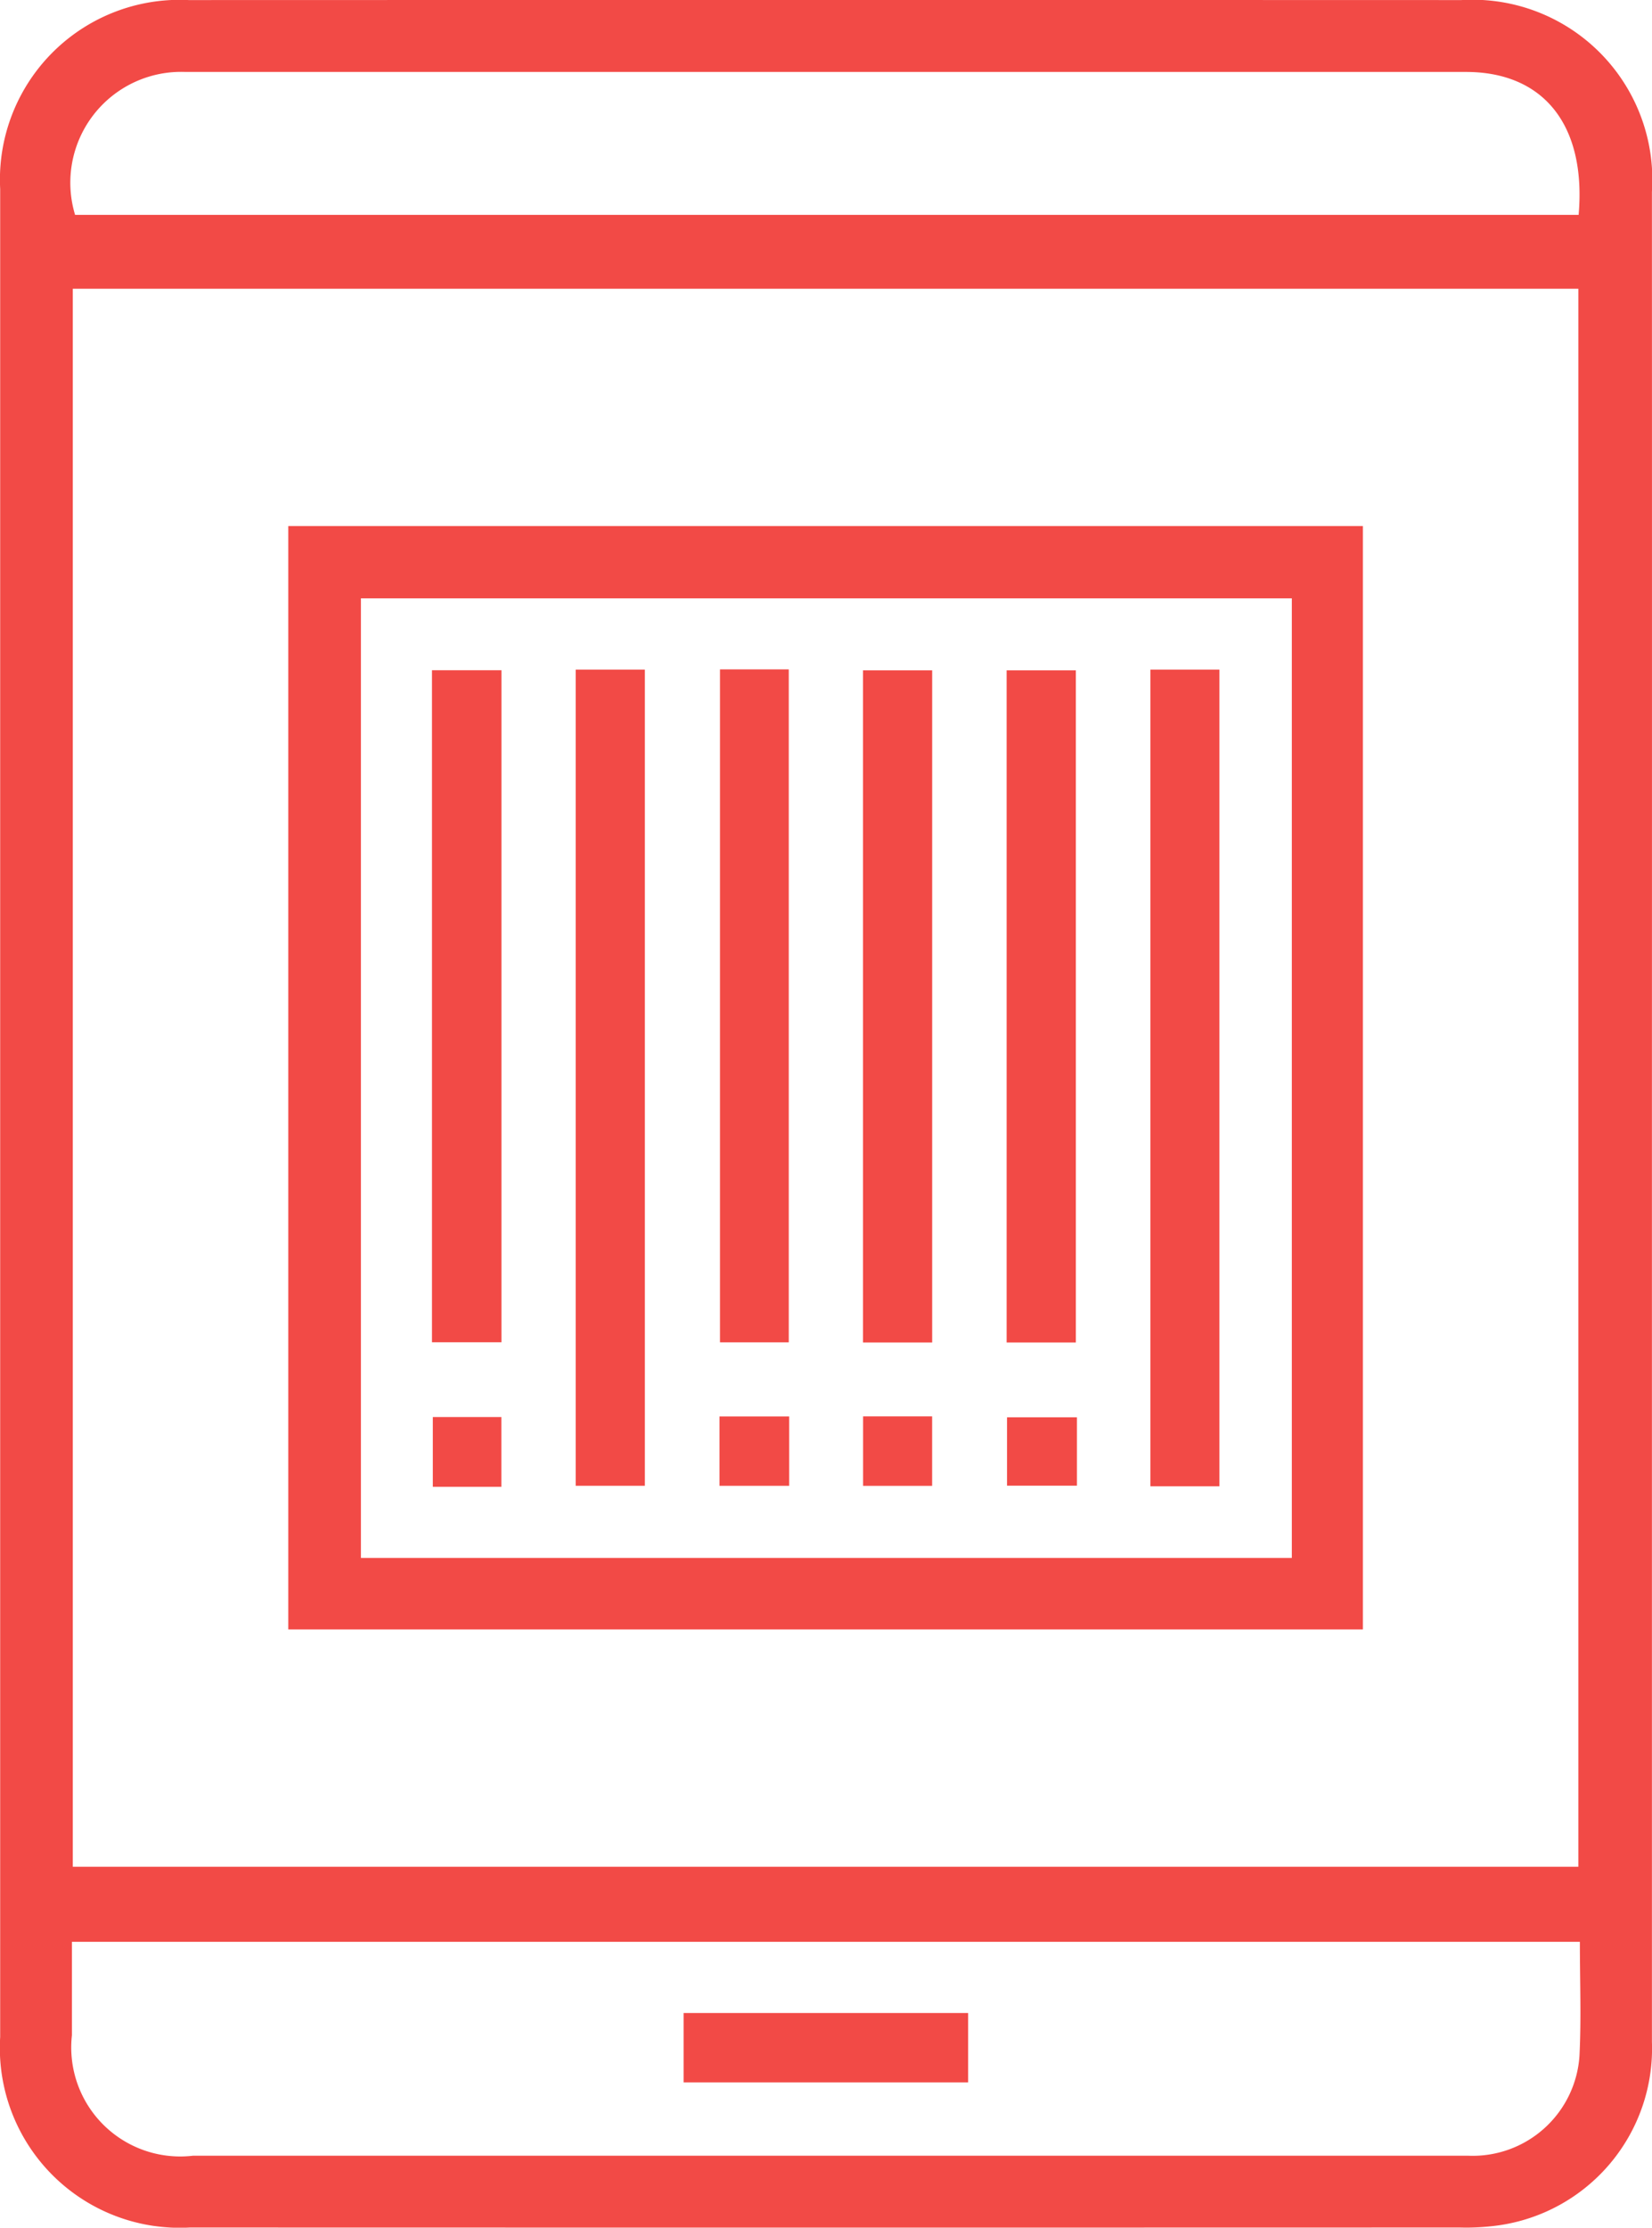
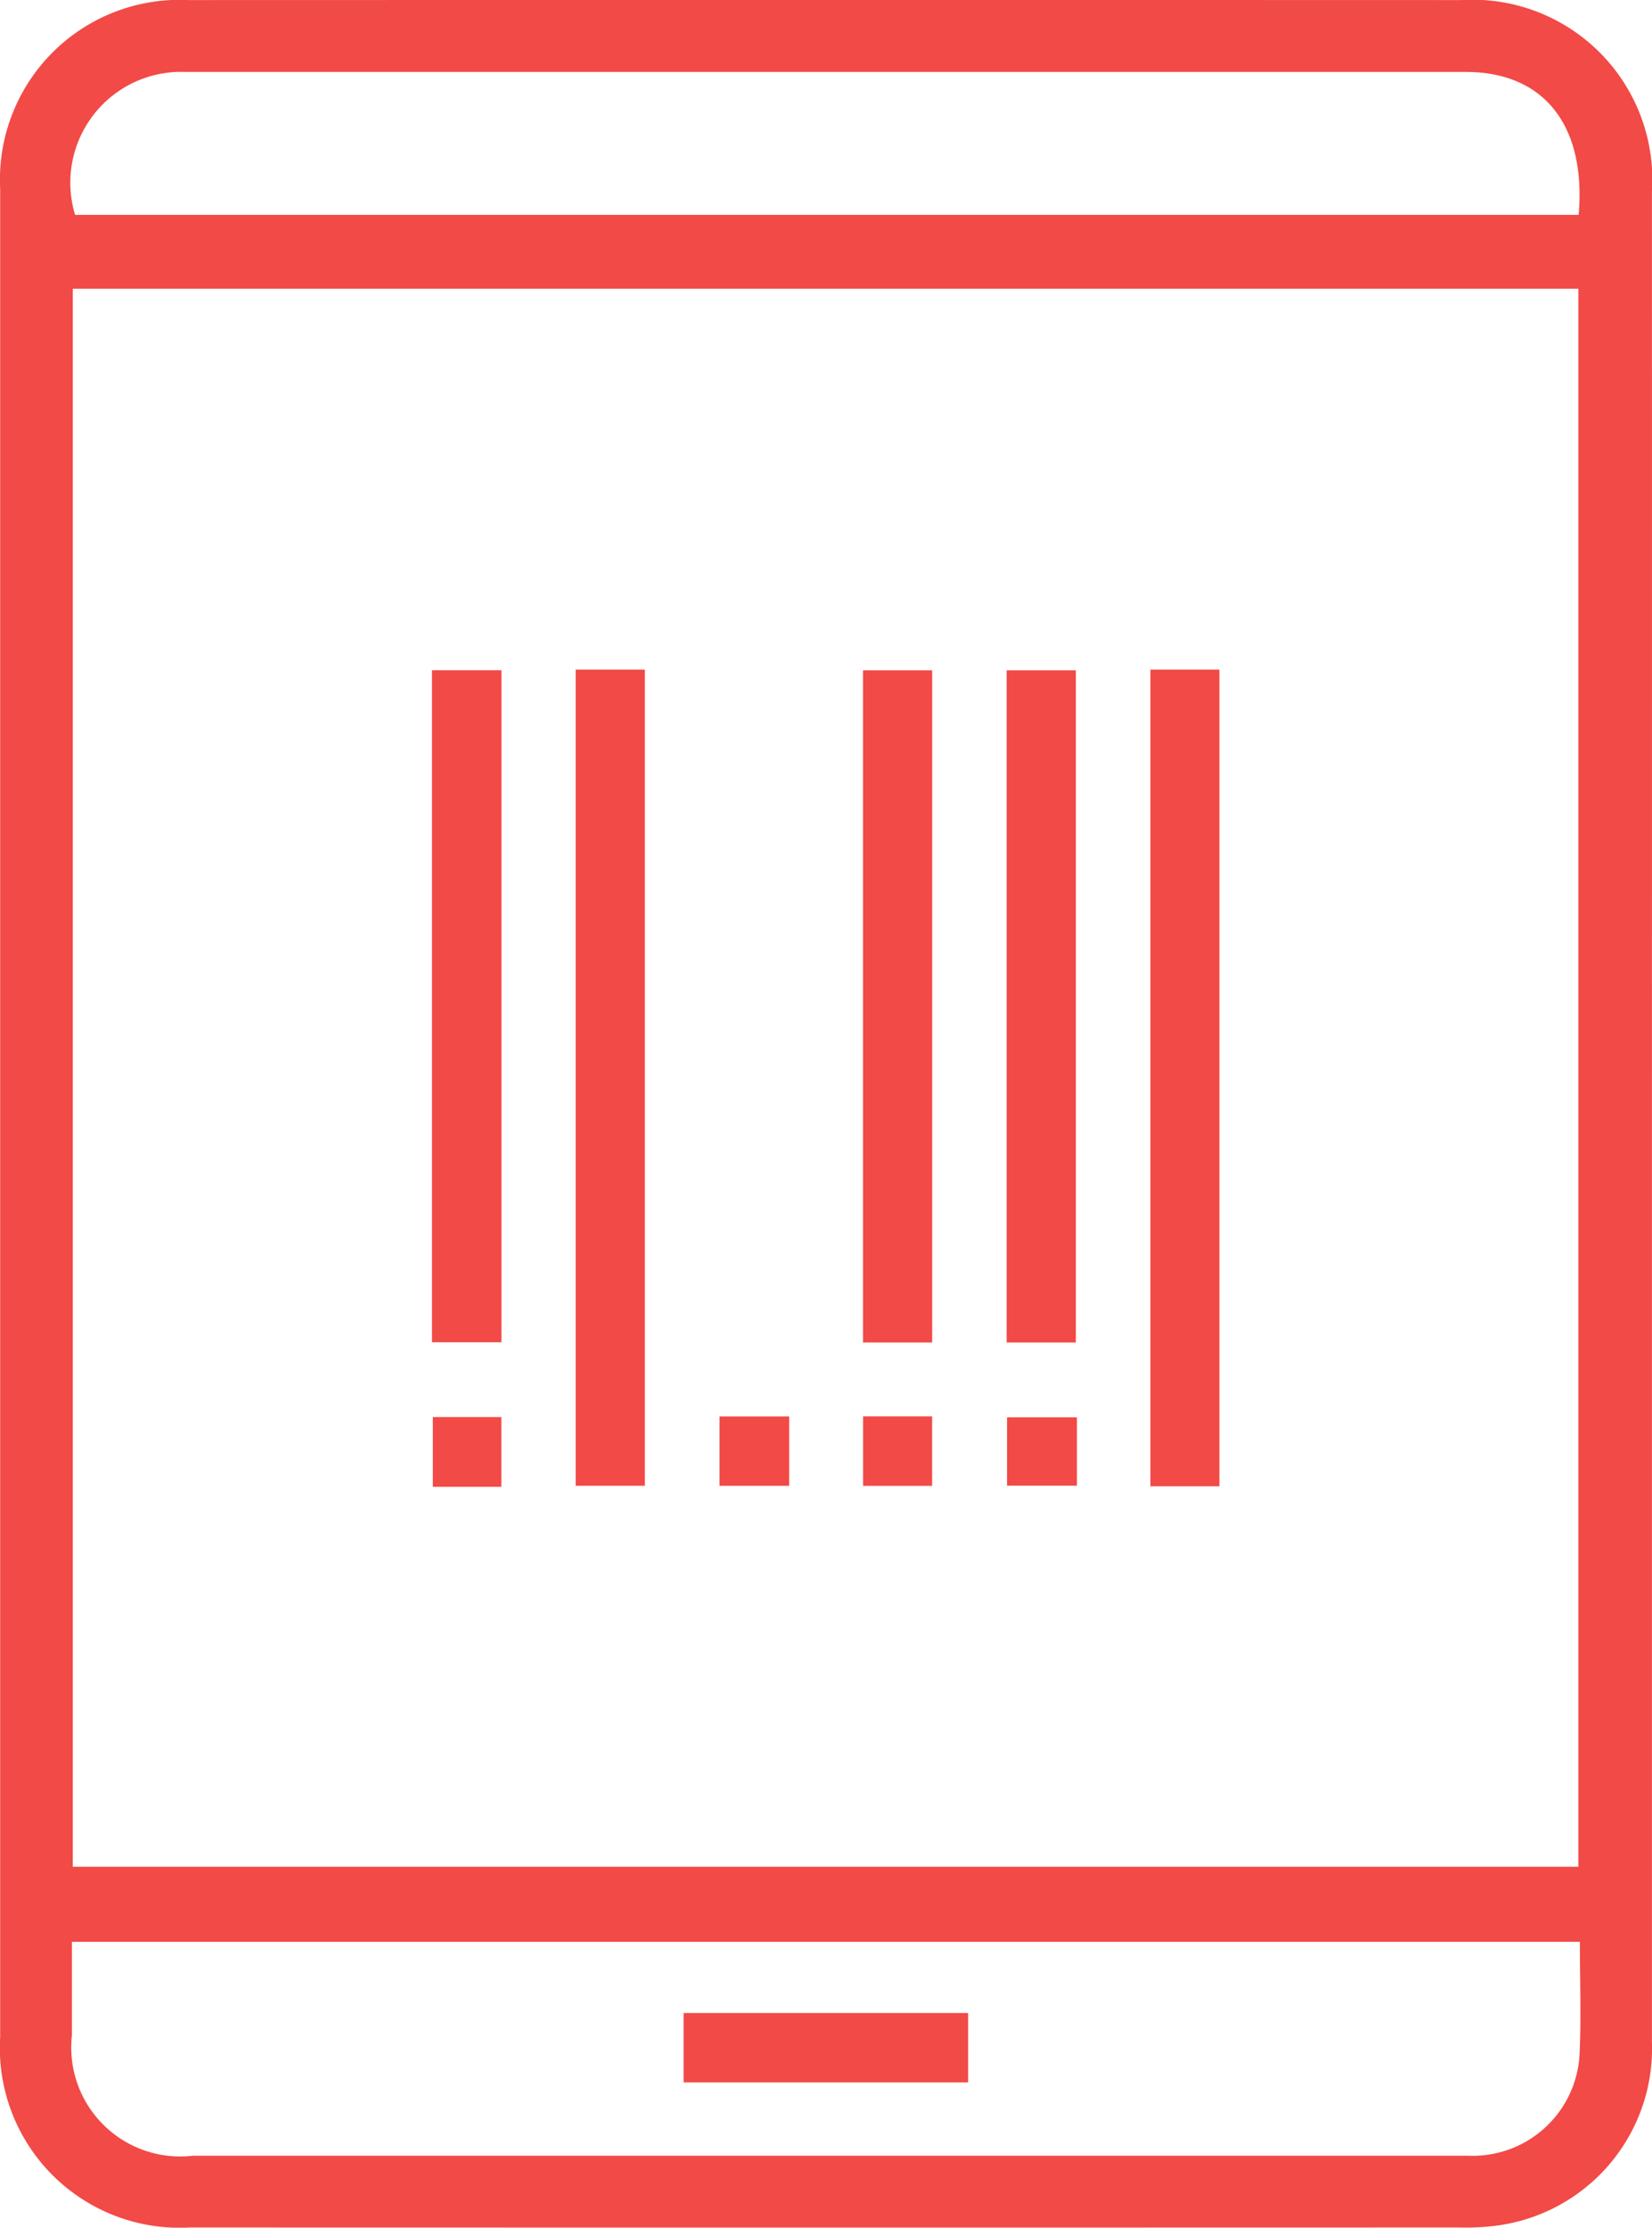
<svg xmlns="http://www.w3.org/2000/svg" width="46.45" height="62.606" viewBox="0 0 46.45 62.606">
  <defs>
    <style>.a{fill:#f24a46;}</style>
  </defs>
  <g transform="translate(-10.443 -5.728)">
    <path class="a" d="M56.891,37.051q0,13.031,0,26.06a5.021,5.021,0,0,1-4.331,5.16,6.518,6.518,0,0,1-1.067.058q-17.86.005-35.717,0a5.055,5.055,0,0,1-5.328-5.355q0-25.967,0-51.934A5.051,5.051,0,0,1,15.752,5.73q17.888-.005,35.779,0a5.057,5.057,0,0,1,5.36,5.386Q56.894,24.083,56.891,37.051ZM12.49,58.19H54.822V13.842H12.49ZM54.865,60.3h-42.4c0,.906,0,1.766,0,2.628a3.064,3.064,0,0,0,3.407,3.383q11.073,0,22.149,0,6.848,0,13.695,0A3.009,3.009,0,0,0,54.854,63.5C54.906,62.449,54.865,61.4,54.865,60.3ZM54.83,11.767c.218-2.517-.978-4.016-3.166-4.017q-18,0-36.01,0a3.115,3.115,0,0,0-3.1,4.016Z" />
    <path class="a" d="M21.663,38.751h8V40.7h-8Z" transform="translate(8.001 23.55)" />
-     <path class="a" d="M15.175,45.367V14.357H45.39v31.01ZM43.392,16.389H17.217V43.357H43.392Z" transform="translate(3.374 6.154)" />
    <path class="a" d="M19.892,39.65V16.713h1.944V39.65Z" transform="translate(6.738 7.834)" />
    <path class="a" d="M31.265,39.664H29.324V16.713h1.941Z" transform="translate(13.465 7.834)" />
    <path class="a" d="M17.533,35.61V16.723h1.953V35.61Z" transform="translate(5.056 7.841)" />
-     <path class="a" d="M22.26,16.709h1.934V35.622H22.26Z" transform="translate(8.427 7.831)" />
    <path class="a" d="M26.552,35.614H24.608V16.725h1.944Z" transform="translate(10.101 7.843)" />
    <path class="a" d="M28.911,35.614H26.965V16.725h1.946Z" transform="translate(11.782 7.843)" />
    <path class="a" d="M19.474,30.934H17.547v-1.96h1.927Z" transform="translate(5.066 16.578)" />
    <path class="a" d="M24.212,28.964v1.95h-1.96v-1.95Z" transform="translate(8.421 16.571)" />
    <path class="a" d="M24.609,28.963H26.55v1.953H24.609Z" transform="translate(10.102 16.57)" />
    <path class="a" d="M28.936,28.978V30.9H26.971V28.978Z" transform="translate(11.787 16.581)" />
  </g>
</svg>